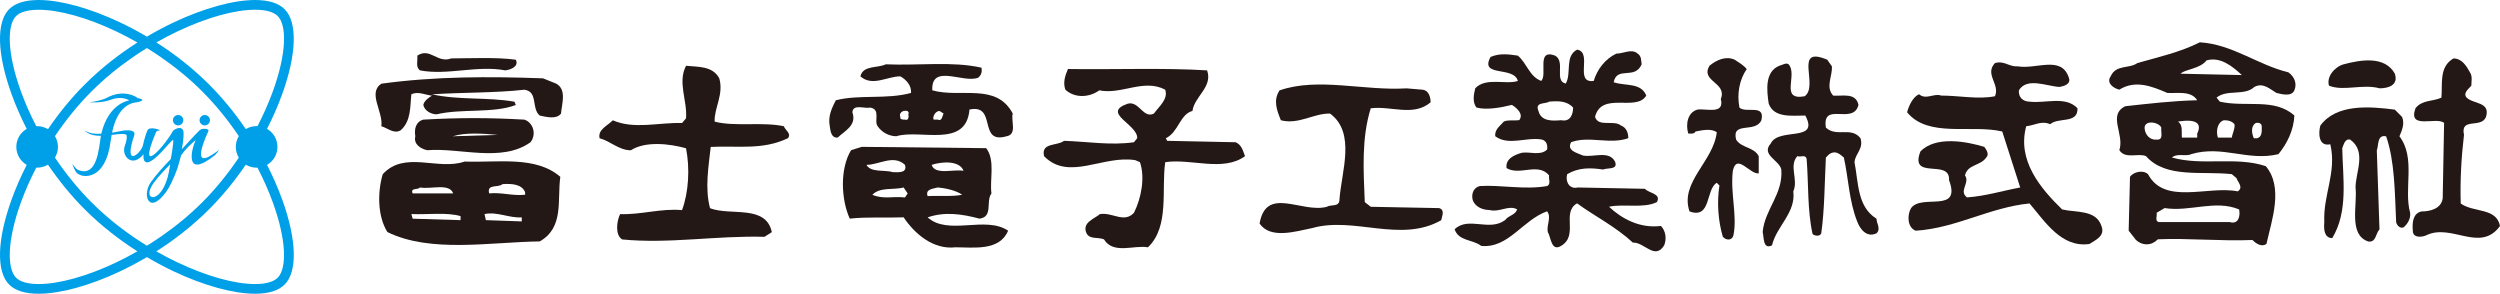
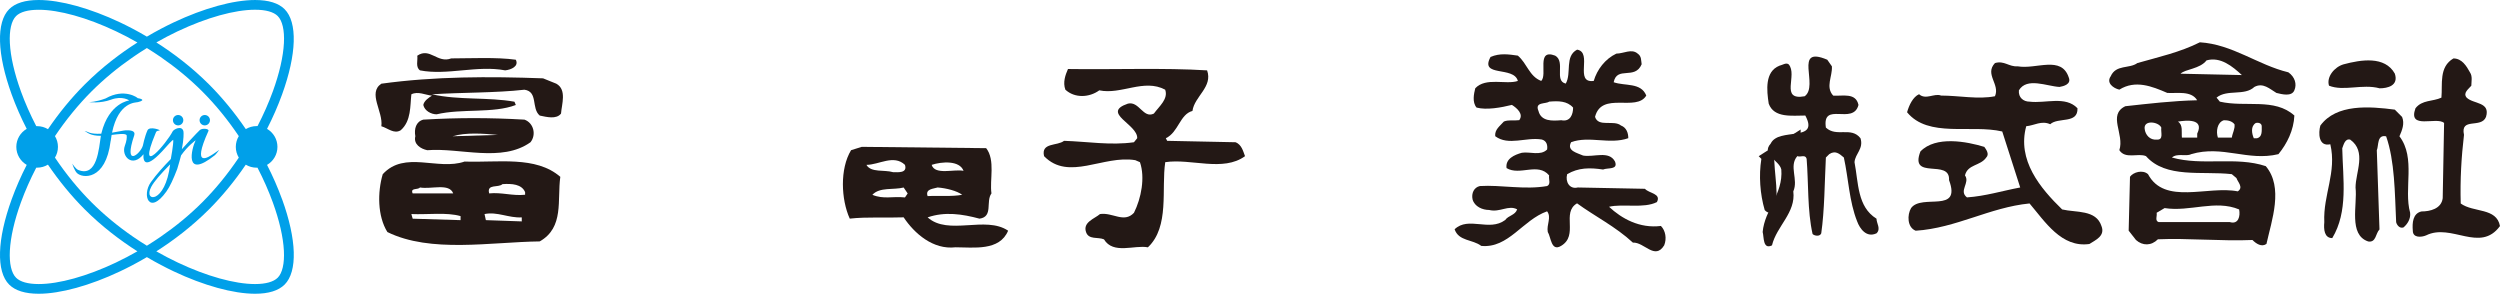
<svg xmlns="http://www.w3.org/2000/svg" id="_レイヤー_2" data-name="レイヤー 2" viewBox="0 0 793.7 93.27">
  <defs>
    <style>
      .cls-1 {
        fill: #231815;
      }

      .cls-1, .cls-2 {
        stroke-width: 0px;
      }

      .cls-2 {
        fill: #00a0e9;
      }
    </style>
  </defs>
  <g id="_レイヤー_1-2" data-name="レイヤー 1">
    <g>
      <g>
        <path class="cls-1" d="M719.55,77.46c1.67-7.57,5.49-17.94-.21-24.71-9.52-3.17-20.08,0-29.8-2.74,1.7-1.49,4.45-.21,6.12-1.07,9.93-2.95,17.96,2.35,27.7,0,2.75-3.36,4.84-7.6,5.06-12.26-6.35-5.69-15.43-2.52-23.67-4.41l-1.04-1.28c3.36-2.75,8.87-.43,12.01-3.39,2.76-1.48,4.88.64,6.99,1.9,1.69.42,4.87,1.27,5.71-.84.84-1.92.19-4.23-1.91-5.7-9.71-2.34-17.75-8.9-28.1-9.53-6.32,3.18-13.09,4.66-19.84,6.59-2.55,1.88-6.79.39-8.47,4.21-1.47,2.1.85,3.8,2.75,4.23,5.07-3.17,10.35-1.07,15.22,1.04,2.95.22,7.59-.84,9.49,2.33-7.81.18-15.2,1.06-22.81,1.89-5.71,2.75-.2,8.89-1.9,13.95,1.9,2.96,5.91.83,8.45,1.89,6.33,7.18,17.73,4.66,27.25,5.73l1.48,1.25c.42,1.27,2.32,2.96.42,4.21-9.51-1.88-23.24,4.45-28.5-5.46-1.7-1.49-4.66-.65-5.72.83l-.42,17.11,2.32,2.96c2.11,1.89,4.85,1.89,6.96-.22,9.28-.42,20.29.65,30.02.22,1.25,1.25,2.94,2.31,4.44,1.25M716.18,39.04c1.04-.22,1.87.21,1.87,1.04,0,1.5.22,3.38-1.47,3.81h-1.04c-.65-1.49-1.07-3.81.64-4.85ZM706.02,38.17c1.26,0,2.54.22,3.39,1.28.21,1.48-.64,2.74-.85,4.23h-4.43c-.64-1.92-.22-4.86,1.89-5.5ZM692.29,23.39c1.48-1.47,6.13-1.47,8.24-4.22,4.43-1.25,8.24,1.9,11.22,4.66l-19.46-.43ZM697.57,42.4v1.28h-4.86c-.19-1.68.43-4.02-1.26-5.07,2.55-.43,8.46-1.05,6.13,3.79ZM684.68,44.32c-2.11.2-3.58-1.49-3.79-3.39-.42-2.95,4.44-2.32,5.28-.42-.22,1.49.85,4-1.49,3.81ZM707.94,70.51h-22.61c-1.28-.43-.42-1.9-.64-2.96l2.53-1.49c8.05,1.27,16.07-2.74,23.66.43.42,2.11-.2,4.84-2.94,4.02Z" />
        <path class="cls-1" d="M510.82,65.65c4.45-1.06,11,.63,15.21-1.49,1.48-2.75-2.53-2.75-3.79-4.22l-21.33-.42c-2.53.64-4.03-1.69-3.38-4.21,3.59-2.12,7.17-2.12,11.41-1.49,1.47-.64,4.85.19,3.79-2.53-1.91-3.6-6.75-1.28-10.14-1.91-1.89-.86-5.27-1.49-3.8-4.23,5.7-2.13,12.25.83,18.16-1.28,0-1.7-.61-3.38-2.32-4.02-2.32-1.89-7.19.64-8.24-2.75,2.11-8.24,13.09-1.46,16.27-6.76-1.68-4.23-6.75-2.96-10.35-4.23,1.05-5.26,6.74-.62,8.88-5.71-.21-1.26,0-2.52-1.26-3.38-1.92-1.68-4.46,0-6.77,0-3.58,1.69-6.13,5.09-7.18,8.67-6.34.85-.21-9.09-5.28-9.93-4.02,2.12-1.68,7.41-3.6,10.78-3.79-.85,0-6.98-3.37-8.88-6.13-2.32-2.32,6.13-4.44,8.03-3.8-1.47-4.43-5.49-7.4-8.03-2.96-.42-5.71-.85-8.67.42-3.59,6.56,7.41,2.77,8.67,7.62-3.8,1.27-10.15-1.27-13.52,2.32-.43,1.69-1.04,4.43.41,6.13,3.18.85,7.81,0,11.22-.85,1.68,1.06,3.78,2.96,2.32,4.85-1.7.22-3.39-.19-4.87.43-1.28,1.47-2.96,2.54-2.75,4.66,4.23,3.16,9.73.2,14.79,1.05,1.47.4,1.9,1.68,1.69,3.17-2.11,2.1-5.49.61-8.04,1.04-2.31.64-5.27,1.9-4.84,4.86,4.21,2.54,9.94-1.9,13.51,2.31-.2,1.29.64,2.77-.63,3.39-7.17,1.26-14.59-.42-21.35,0-1.9.43-2.74,2.32-2.32,4.24.64,2.32,3.18,3.36,5.28,3.36,3.38.86,6.13-1.69,8.88-.2-.63,1.89-2.75,1.89-3.81,3.39-5.07,3.78-11.62-1.28-16.05,2.93,1.28,3.82,5.7,3.17,8.45,5.28,8.65.85,13.1-8.21,20.91-10.98,1.47,1.89-.22,4.21.21,6.55,1.05,1.68,1.05,6.34,4.23,4.43,5.7-3.38,0-10.55,5.07-13.51,5.49,4.02,12.26,7.39,17.73,12.47,3.6-.22,6.98,5.68,9.94.85.85-2.13.43-4.65-1.04-6.14-6.77.85-12.48-2.34-16.5-6.11M495.62,38.17c-2.76.22-6.34.43-7.19-2.95-1.26-2.95,2.32-2.13,3.38-2.95,2.96-.25,5.71-.25,7.62,1.89,0,2.11-.86,4.64-3.81,4Z" />
        <path class="cls-1" d="M133.33,22.34c8.66,1.68,18.16-1.69,27.06,0,1.88-.21,4.42-1.28,3.37-3.38-6.13-.86-14.58-.42-20.49-.42-4.44,1.68-6.76-3.61-10.79-.86.22,1.47-.63,3.59.85,4.65" />
-         <path class="cls-1" d="M558.35,49.58c-1.47-2.95-5.49-2.53-7.17-5.27-1.49-5.92,6.12-1.92,8.02-6.14,1.28-5.27-4.85-2.11-6.96-4-.86-4.43,0-8.87,2.31-12.25-1.05-1.27-2.53-2.11-3.8-2.95-2.74-1.28-5.71,0-8.03,1.9-2.96,5.06,5.72,5.26,3.6,10.55,1.28,5.07-4.64,2.96-7.39,3.37-3.17.86-3.81,4.66-2.95,7.6.83,0,1.89.24,2.31-.64,2.12-.42,5.07-1.04,6.75.24-1.04,9.3-11.82,15.83-8.66,25.13,6.98,2.53,5.07-6.96,8.66-9.09l.85.86c-.85,5.27-.42,11.19,1.06,16.26,1.07,1.25,2.97,1.25,3.38-.43,1.28-6.34-1.04-13.31-.19-20.49,1.25-5.71,5.27,1.07,8.22.83v-5.49" />
+         <path class="cls-1" d="M558.35,49.58l.85.86c-.85,5.27-.42,11.19,1.06,16.26,1.07,1.25,2.97,1.25,3.38-.43,1.28-6.34-1.04-13.31-.19-20.49,1.25-5.71,5.27,1.07,8.22.83v-5.49" />
        <path class="cls-1" d="M595.75,74.09c1.49-1.47,0-3.15,0-4.66-6.13-3.78-5.71-11.39-6.98-17.94.22-2.75,2.95-4.23,1.9-7.6-2.97-3.81-7.59-.21-10.99-3.38-1.27-8.48,8.67-.64,10.35-7.19-.85-4.02-5.06-2.75-8.03-2.96-2.52-2.75-.2-6.11-.41-9.3l-1.47-2.1c-10.98-4.64-2.53,8.24-7.17,11.6-8.03,1.46-2.11-6.75-5.09-10.14-.85-.63-1.91.22-2.95.45-4.66,1.88-4.02,7.81-3.38,12.03,1.68,4.64,7.4,3.78,11.62,3.78,4.64,8.66-8.46,3.6-10.98,8.89-3.18,3.59,2.74,5.27,3.36,8.24.63,7.81-5.28,12.67-5.92,19.85.44,1.49,0,5.7,2.96,4.24,1.47-6.14,7.62-10.35,6.77-17.14,1.68-3.78-1.49-8.02,1.27-11.19,1.07.43,2.55-.64,2.96.85.62,7.6.21,16.48,1.89,23.88.65.63,2.34.85,2.75-.22,1.06-7.39,1.06-16.05,1.47-24.07l1.07-1.07c1.89-1.25,3.16-.21,4.64,1.07,1.48,6.75,1.69,13.94,4.22,20.28.85,2.32,2.96,5.28,6.13,3.79" />
        <path class="cls-1" d="M781.23,64.59c-.21-7.6.21-14.79,1.04-21.77-1.25-5.71,5.5-1.9,6.99-5.71,1.46-4.84-4.02-4.02-6.15-6.12-1.26-1.49.64-2.75,1.49-3.79,0-1.28.43-2.96-.43-4.22-1.06-1.92-2.51-4.43-5.26-4.43-4.67,2.73-3.4,8.21-3.81,12.45-2.74,1.28-6.13.64-8.24,3.38-2.52,6.96,6.77,2.53,9.09,4.66l-.44,23.88c-.42,3.36-4,4.21-6.75,4.21-2.74.63-2.96,3.6-2.74,6.13,0,2.32,2.74,2.1,4.21,1.47,8.05-4,17.12,5.7,23.46-2.96-1.06-5.92-8.45-4.21-12.47-7.17" />
        <path class="cls-1" d="M755.45,28.04c2.55,0,6.13-.83,4.86-4.66-3.17-5.7-10.78-4.42-16.26-2.96-2.96.85-5.5,4.03-4.64,6.78,4.64,1.88,10.55-.64,16.04.83" />
-         <path class="cls-1" d="M321.54,36.06c-5.28-9.92-16.48-4.84-25.55-7.38-.43-8.64,9.91-2.11,14.57-4.02,1.04-.85,1.27-1.92,1.04-3.17-9.28-2.11-19.85-.62-30.41-1.07-2.54,1.28-7.18.22-8.03,3.82,3.8,3.36,8.45,0,12.68,0,1.9,1.06,3.6,2.96,3.39,5.27-7.83,2.13-16.48.42-23.89,2.33-1.27,2.53-2.53,5.06-1.91,8.23.22,1.5.44,3.81,2.54,3.6,2.13-2.1,6.13-3.81,4.64-8.02.22-2.75,3.82-1.06,5.72-1.49,3.36.63,1.04,4.23,2.31,5.91,1.27,1.92,3.6,3.18,5.93,3.18,7.59-2.34,22.17,4,23.22-8.47,8.88-1.89,2.53,11.2,11.81,8.47,3.39-.63,1.29-4.87,1.92-7.2M287.31,37.98c-.64,0-1.68,0-1.47-.86-.42-.83.22-1.68,1.06-1.89.85-.21,1.9,0,1.49,1.06.21.83,0,2.11-1.07,1.69ZM297.68,37.98h-1.29c-.39-1.07.65-2.75,1.91-2.75l1.28.83c-.42.63-.42,2.54-1.89,1.92Z" />
        <path class="cls-1" d="M641.38,59.52c-5.7,1.06-10.98,2.74-16.91,3.15-2.72-2.1,1.07-4.64-.63-6.98.86-3.59,4.86-2.95,6.75-5.68,1.07-1.07,0-2.53-.61-3.38-5.52-1.69-15.43-3.6-20.29,1.46-3.58,9.31,9.51,2.14,9.09,9.09,4.01,10.77-8.67,4.23-12.05,8.88-1.27,2.11-1.27,6.13,1.47,7.19,12.9-.85,23.46-7.41,36.14-8.66,4.86,5.7,10.13,14.15,19.01,12.87,1.91-1.25,5.08-2.53,3.82-5.7-1.72-5.27-8.06-4.21-12.48-5.27-6.98-6.77-14.35-15.65-11.4-26.42,2.53-.21,4.85-1.9,7.61-.63,2.51-2.33,8.85,0,8.66-5.07-3.82-4.02-10.15-1.47-15.22-2.1-1.91,0-3.6-1.28-3.38-3.6,2.53-4.23,8.87-1.28,12.89-1.07,1.26-.21,3.79-.85,2.96-2.95-2.34-7.18-10.35-2.53-16.27-3.6-2.75.21-4.21-1.9-7.18-1.03-3.37,3.57,1.68,6.73,0,10.53-5.28,1.07-11.41-.21-17.11-.21-2.12-.85-4.86,1.49-6.99-.43-1.9.85-3.15,3.39-3.8,5.73,6.75,8.23,20.28,3.79,30.21,6.1l5.7,17.76" />
-         <path class="cls-1" d="M225.42,66.07c-1.7-6.34-.43-13.31.22-19.43,8.85-.42,16.45,1.06,24.49-2.75,1.26-1.49-.85-2.54-1.27-3.81-6.77-1.47-15.62.21-21.97-1.47-.21-4.23,2.96-8.67,1.47-13.73-2.1-4-6.74-3.6-10.55-4-2.75,5.26.43,10.98,0,16.68l-1.27,1.49c-7.4-.22-15.2,2.11-21.97-.86-1.68,1.7-4.87,2.98-4.21,5.71,3.36.83,6.1,3.81,9.92,3.81,4.64-2.98,12.23-2.11,17.52-.64,1.27,6.34.85,13.95-1.27,19.64-6.56-.63-12.88,1.49-19.66,1.27-1.04,2.13-1.68,6.56.64,8.03,14.8,1.47,30-1.26,45.21-.83l2.33-1.49c-1.91-8.87-13.09-5.06-19.65-7.6" />
        <path class="cls-1" d="M369.92,51.49c8.23-1.25,18.37,3.17,25.35-1.91-.64-1.68-1.06-3.58-2.96-4.42l-21.76-.45-.42-.83c4.02-1.89,4.43-7.6,8.45-8.66.64-4.66,6.53-7.61,4.65-12.88-13.53-.85-30-.21-44.17-.43-.83,1.9-1.68,4.22-.83,6.56,2.96,2.75,7.6,2.53,10.77.21,6.98,1.47,14.16-3.81,20.92-.21,1.05,2.95-1.9,5.27-3.59,7.59-3.39,1.69-4.65-4.03-8.24-3.16-8.67,2.95,3.17,6.55,2.95,10.98l-1.04,1.28c-7.39,1.06-14.8-.22-22.19-.45-2.11,1.7-7.38.45-6.34,4.87,7.81,8.03,18.8-.42,28.95,1.27l1.49.64c1.68,4.85.42,11.43-1.9,16.07-3.18,3.38-6.77-.22-10.79.4-1.69,1.47-5.5,2.56-4.43,5.71.85,2.54,3.81,1.49,5.7,2.32,2.96,4.88,9.72,1.7,13.94,2.53,6.96-6.53,4.23-18.58,5.51-27.03" />
        <path class="cls-1" d="M121.08,40.08c2.13.64,4.02,2.56,6.14,1.27,3.38-2.95,2.96-7.8,3.38-11.41,2.11-1.06,4.43.22,6.54.43-1.06.64-2.53,1.67-2.75,2.96.43,1.9,2.54,2.96,4.23,2.96,8.03-1.9,17.96-.22,25.14-2.96l-.43-1.04c-8.44-1.5-17.53-.43-26.19-2.35,9.29-.62,20.29-.42,29.35-1.46,4.43.61,2.11,5.91,4.87,8.21,2.11.43,5.27,1.29,6.75-.63.22-2.96,1.9-7.59-1.49-9.49l-4.21-1.7c-17.11-.63-34.44-.63-51.34,1.7-4.43,2.95.65,8.87,0,13.51" />
-         <path class="cls-1" d="M456.96,66.07l-21.78-.42-1.89-1.49c-.43-10.34-1.05-20.27,1.89-29.78,6.56-.83,13.52,2.74,19.01-1.9,0-1.69-.63-3.79-2.52-4l-5.09-.43c-13.73.83-28.09-3.59-40.35.64-2.1,3.17-.85,6.34.42,9.49,5.7,1.49,10.57-2.32,15.64-2.11,8.24,6.13,3.6,18.37,2.96,27.27,0,2.51-2.74,1.47-4.01,2.32-8.03,2.1-19.23-6.76-21.35,5.28,3.37,5.06,11.41,2.54,16.69,1.47,13.31-3.79,28.1,4.86,40.99-2.51.21-1.28,1.26-3.2-.63-3.82" />
        <path class="cls-1" d="M763.06,72.2c1.28-1.05,2.33-2.77,2.11-4.64-2.11-7.62,1.89-17.32-3.39-24.29.84-1.92,1.7-4.02.84-6.14l-2.31-2.32c-8.02-1.05-18.59-1.89-23.65,5.07-.64,2.32-.64,6.77,3.17,5.92,2.1,8.87-2.32,16.05-1.91,24.73-.22,2.31,0,5.06,2.53,5.06,5.08-8.45,3.39-18.58,3.17-28.52.43-1.06.85-3.17,2.53-2.74,5.29,3.78,1.69,10.34,1.69,15.21.64,5.48-2.32,15,4.02,17.12,2.54.42,2.32-2.56,3.58-3.82l-.85-25.13c.64-1.47,0-5.06,2.96-4.43,2.75,7.81,2.75,17.96,3.18,27.25.19.82,1.04,2.1,2.32,1.68" />
        <path class="cls-1" d="M166.49,37.98c-11.4-.64-20.69-.64-32.1,0-2.33.63-2.95,2.95-2.53,5.28-.64,2.53,1.7,4,3.8,4.43,10.35-.85,23.65,3.99,32.76-2.53,1.9-2.34,1.04-6.13-1.92-7.18M143.69,43.26c4.22-1.27,9.73-.86,14.37-.43l-14.37.43Z" />
        <path class="cls-1" d="M294.5,69.01c5.49-1.89,10.98-1.06,16.48.41,4.43-.61,1.9-5.47,3.79-8.02-.63-4.23,1.29-10.56-1.68-14.36l-39.5-.42-3.39,1.06c-3.6,5.91-3.18,15.64-.42,21.73,5.49-.61,11.41-.19,17.11-.41,3.38,5.07,9.3,10.35,16.48,9.51,5.7,0,13.95,1.29,16.69-5.27-7.19-4.87-19.01,1.68-25.57-4.24M287.31,52.34c.86,2.74-2.32,2.32-3.79,2.32-2.77-.83-6.98.22-8.45-2.32,4,0,8.66-3.39,12.24,0ZM287.31,62.68c-4.01-.42-6.75.66-10.35-.83,2.32-2.53,6.77-1.49,9.93-2.32l1.28,1.89-.86,1.26ZM305.91,54.24c-2.96-.64-9.09,1.46-10.13-1.9,3.16-1.04,8.85-1.49,10.13,1.9ZM297.68,59.52c2.74.21,6.11,1.06,7.8,2.32-3.38.64-7.38.21-10.98.42-.83-2.32,1.89-2.32,3.18-2.74Z" />
        <path class="cls-1" d="M171.36,76.64c7.81-4.45,5.49-13.11,6.53-20.5-7.8-6.76-19.83-4.46-30.39-4.85-8.45,2.94-19.03-3.6-25.99,4.02-1.68,5.7-1.68,13.3,1.48,18.36,13.73,6.75,32.74,3.17,48.38,2.97M159.53,58.46c2.96-.21,6.11,0,7.18,2.54v.83c-4,.42-7.41-.83-11.41-.43-.84-3.15,2.96-1.68,4.22-2.95ZM165.65,69.01v1.28l-11.4-.4-.42-1.93c4.02-.84,7.6,1.28,11.82,1.06ZM133.33,59.52c3.6.64,9.3-1.49,10.56,1.89h-12.88c-.84-1.89,1.7-1.06,2.32-1.89ZM146.22,68.61v1.28l-15.2-.46-.42-1.47c5.28.22,11.2-.63,15.62.65Z" />
      </g>
      <g>
        <path class="cls-2" d="M65.01,39.81c.91,0,1.65-.74,1.65-1.65s-.74-1.65-1.65-1.65-1.65.74-1.65,1.65.74,1.65,1.65,1.65Z" />
        <path class="cls-2" d="M56.55,39.81c.91,0,1.65-.74,1.65-1.65s-.74-1.65-1.65-1.65-1.65.74-1.65,1.65.74,1.65,1.65,1.65Z" />
        <path class="cls-2" d="M35.14,44.77c.09-.69.19-1.32.3-1.93,2.18-.26,4.12-.56,4.76.04.15.78,0,1.85-.58,3.46-1.17,3.21,2.36,7.09,5.94,2.63-.19,2.34.55,5.28,7.1-2.24,1.97-2.26,2.34-2.34,2.34-2.34.11,1.44-.77,6.1-.77,6.1-2.29,2.35-4.5,4.78-6.34,7.36-2.92,4.09-.57,10.66,4.93,2.96,1.15-1.6,2.22-3.99,3.45-7.17.23-.61,1.22-4.31,1.22-4.31,2.19-3.09,4.62-4.79,4.62-4.79-1.27,2.53-3.82,12.67,6.12,4.72.3-.24,1.39-1.68,1.39-1.68,0,0-1.36.96-1.88,1.29-1.36.87-7.11,4.96-1.56-7.3.32-.71-1.95-.97-2.73-.29-.78.68-5.72,6.08-5.72,6.08.64-3.15.6-5.31.5-5.7-.49-1.96-3.08-.64-3.44.09-1.71,3.42-11.58,15.39-5.44.66.3-.72.26-.85,1.29-.98.65-.08-3.17-1.49-3.82-.05-.88,1.95-1.47,4.87-1.47,4.87-.79,2.65-6.26,7.19-2.73-3.31.46-1.38-1.07-1.66-2.83-1.56-.66.04-2.3.44-4.22.73,2.06-9.88,7.5-9.51,8.22-9.69,3.05-.76.19-1.22-.08-1.26.12-.05-4.2-3.33-10.18.09-3.15,1.18-5.26,1.17-5.26,1.17,0,0,3.59.48,6.98-.78,3.6-1.34,5.79.25,5.79.25,0,0-6.42.69-8.84,10.37-.02.06-.02.13-.04.19-3.83.18-4.13-.68-5.29-.87.85.42,1.68,1.55,5.16,1.54-.65,3.91-1.12,13.32-7.23,10.82-.76-.31-1.88-1.99-1.88-1.99,0,0,.7,2.15,1.49,2.96,1.69,1.74,9.15,2.53,10.71-10.12ZM48,59.35c.94-1.78,2.94-4.02,6.02-7.18-1.52,12.64-8.62,12.12-6.02,7.18Z" />
        <path class="cls-2" d="M89.55,63.26c-1.33-3.66-2.93-7.32-4.77-10.91,1.97-1.14,3.3-3.28,3.3-5.72s-1.33-4.58-3.3-5.72c1.84-3.59,3.44-7.25,4.77-10.91,4.65-12.81,4.95-22.94.8-27.09-1.93-1.93-5.09-2.91-9.37-2.91-6.88,0-16.3,2.6-25.86,7.12-2.49,1.18-5.38,2.67-8.49,4.51-3.11-1.84-6-3.33-8.49-4.51C28.59,2.6,19.17,0,12.29,0,8,0,4.84.98,2.91,2.91-1.24,7.06-.94,17.19,3.71,30c1.33,3.66,2.93,7.32,4.77,10.91-1.97,1.14-3.3,3.28-3.3,5.72s1.33,4.57,3.3,5.72c-1.84,3.59-3.44,7.25-4.77,10.91-4.65,12.81-4.95,22.94-.8,27.09,1.93,1.93,5.09,2.91,9.38,2.91h0c6.88,0,16.3-2.6,25.85-7.12,2.49-1.18,5.38-2.67,8.49-4.51,3.11,1.84,6,3.33,8.49,4.51,9.55,4.53,18.98,7.12,25.86,7.12,4.29,0,7.44-.98,9.38-2.91,4.15-4.15,3.85-14.28-.8-27.09ZM17.45,43.22c3.48-5.17,7.4-9.98,11.59-14.18,3.92-3.92,8.37-7.6,13.23-10.95,1.43-.98,2.88-1.93,4.36-2.84,1.48.91,2.93,1.86,4.36,2.84,4.86,3.35,9.31,7.03,13.23,10.95,4.19,4.19,8.12,9.01,11.59,14.18-.6,1-.95,2.16-.95,3.41s.35,2.41.95,3.41c-3.48,5.17-7.4,9.99-11.59,14.18-3.92,3.92-8.37,7.6-13.23,10.95-1.43.98-2.88,1.93-4.36,2.84-1.48-.91-2.93-1.86-4.36-2.84-4.86-3.34-9.31-7.03-13.23-10.95-4.19-4.19-8.12-9.01-11.59-14.18.6-1,.95-2.16.95-3.41s-.35-2.42-.95-3.41ZM56.45,9.92c9.15-4.34,18.1-6.83,24.53-6.83,3.39,0,5.88.69,7.19,2,1.48,1.48,2.18,4.52,1.97,8.57-.22,4.31-1.43,9.59-3.49,15.28-1.35,3.72-3,7.44-4.89,11.09-.09,0-.19,0-.28,0-1.26,0-2.44.35-3.44.96-3.5-5.14-7.43-9.94-11.62-14.14-5.55-5.55-11.4-9.96-16.78-13.38,2.24-1.28,4.51-2.46,6.81-3.56ZM6.62,28.95c-2.06-5.68-3.27-10.97-3.49-15.28-.21-4.05.49-7.09,1.97-8.57,1.31-1.31,3.8-2,7.19-2,6.44,0,15.38,2.49,24.53,6.83,2.3,1.09,4.58,2.28,6.81,3.56-5.38,3.42-11.23,7.83-16.78,13.38-4.19,4.19-8.12,8.99-11.62,14.14-1-.61-2.18-.96-3.44-.96-.1,0-.19,0-.28,0-1.89-3.64-3.54-7.37-4.89-11.09ZM36.82,83.35c-9.15,4.34-18.09,6.83-24.53,6.83h0c-3.39,0-5.88-.69-7.19-2.01-1.48-1.48-2.18-4.52-1.97-8.57.22-4.31,1.43-9.59,3.49-15.28,1.35-3.72,3-7.44,4.89-11.09.09,0,.19,0,.28,0,1.26,0,2.43-.35,3.43-.96,3.5,5.14,7.43,9.94,11.62,14.14,5.55,5.55,11.41,9.96,16.78,13.38-2.24,1.28-4.51,2.46-6.81,3.56ZM88.16,88.17c-1.31,1.31-3.8,2.01-7.19,2.01-6.44,0-15.38-2.49-24.53-6.83-2.3-1.09-4.58-2.28-6.81-3.55,5.38-3.42,11.23-7.83,16.78-13.38,4.19-4.19,8.12-8.99,11.62-14.14,1,.61,2.18.96,3.44.96.09,0,.19,0,.28,0,1.89,3.64,3.54,7.37,4.89,11.09,2.06,5.68,3.27,10.97,3.49,15.28.21,4.05-.49,7.09-1.97,8.57Z" />
      </g>
    </g>
  </g>
</svg>